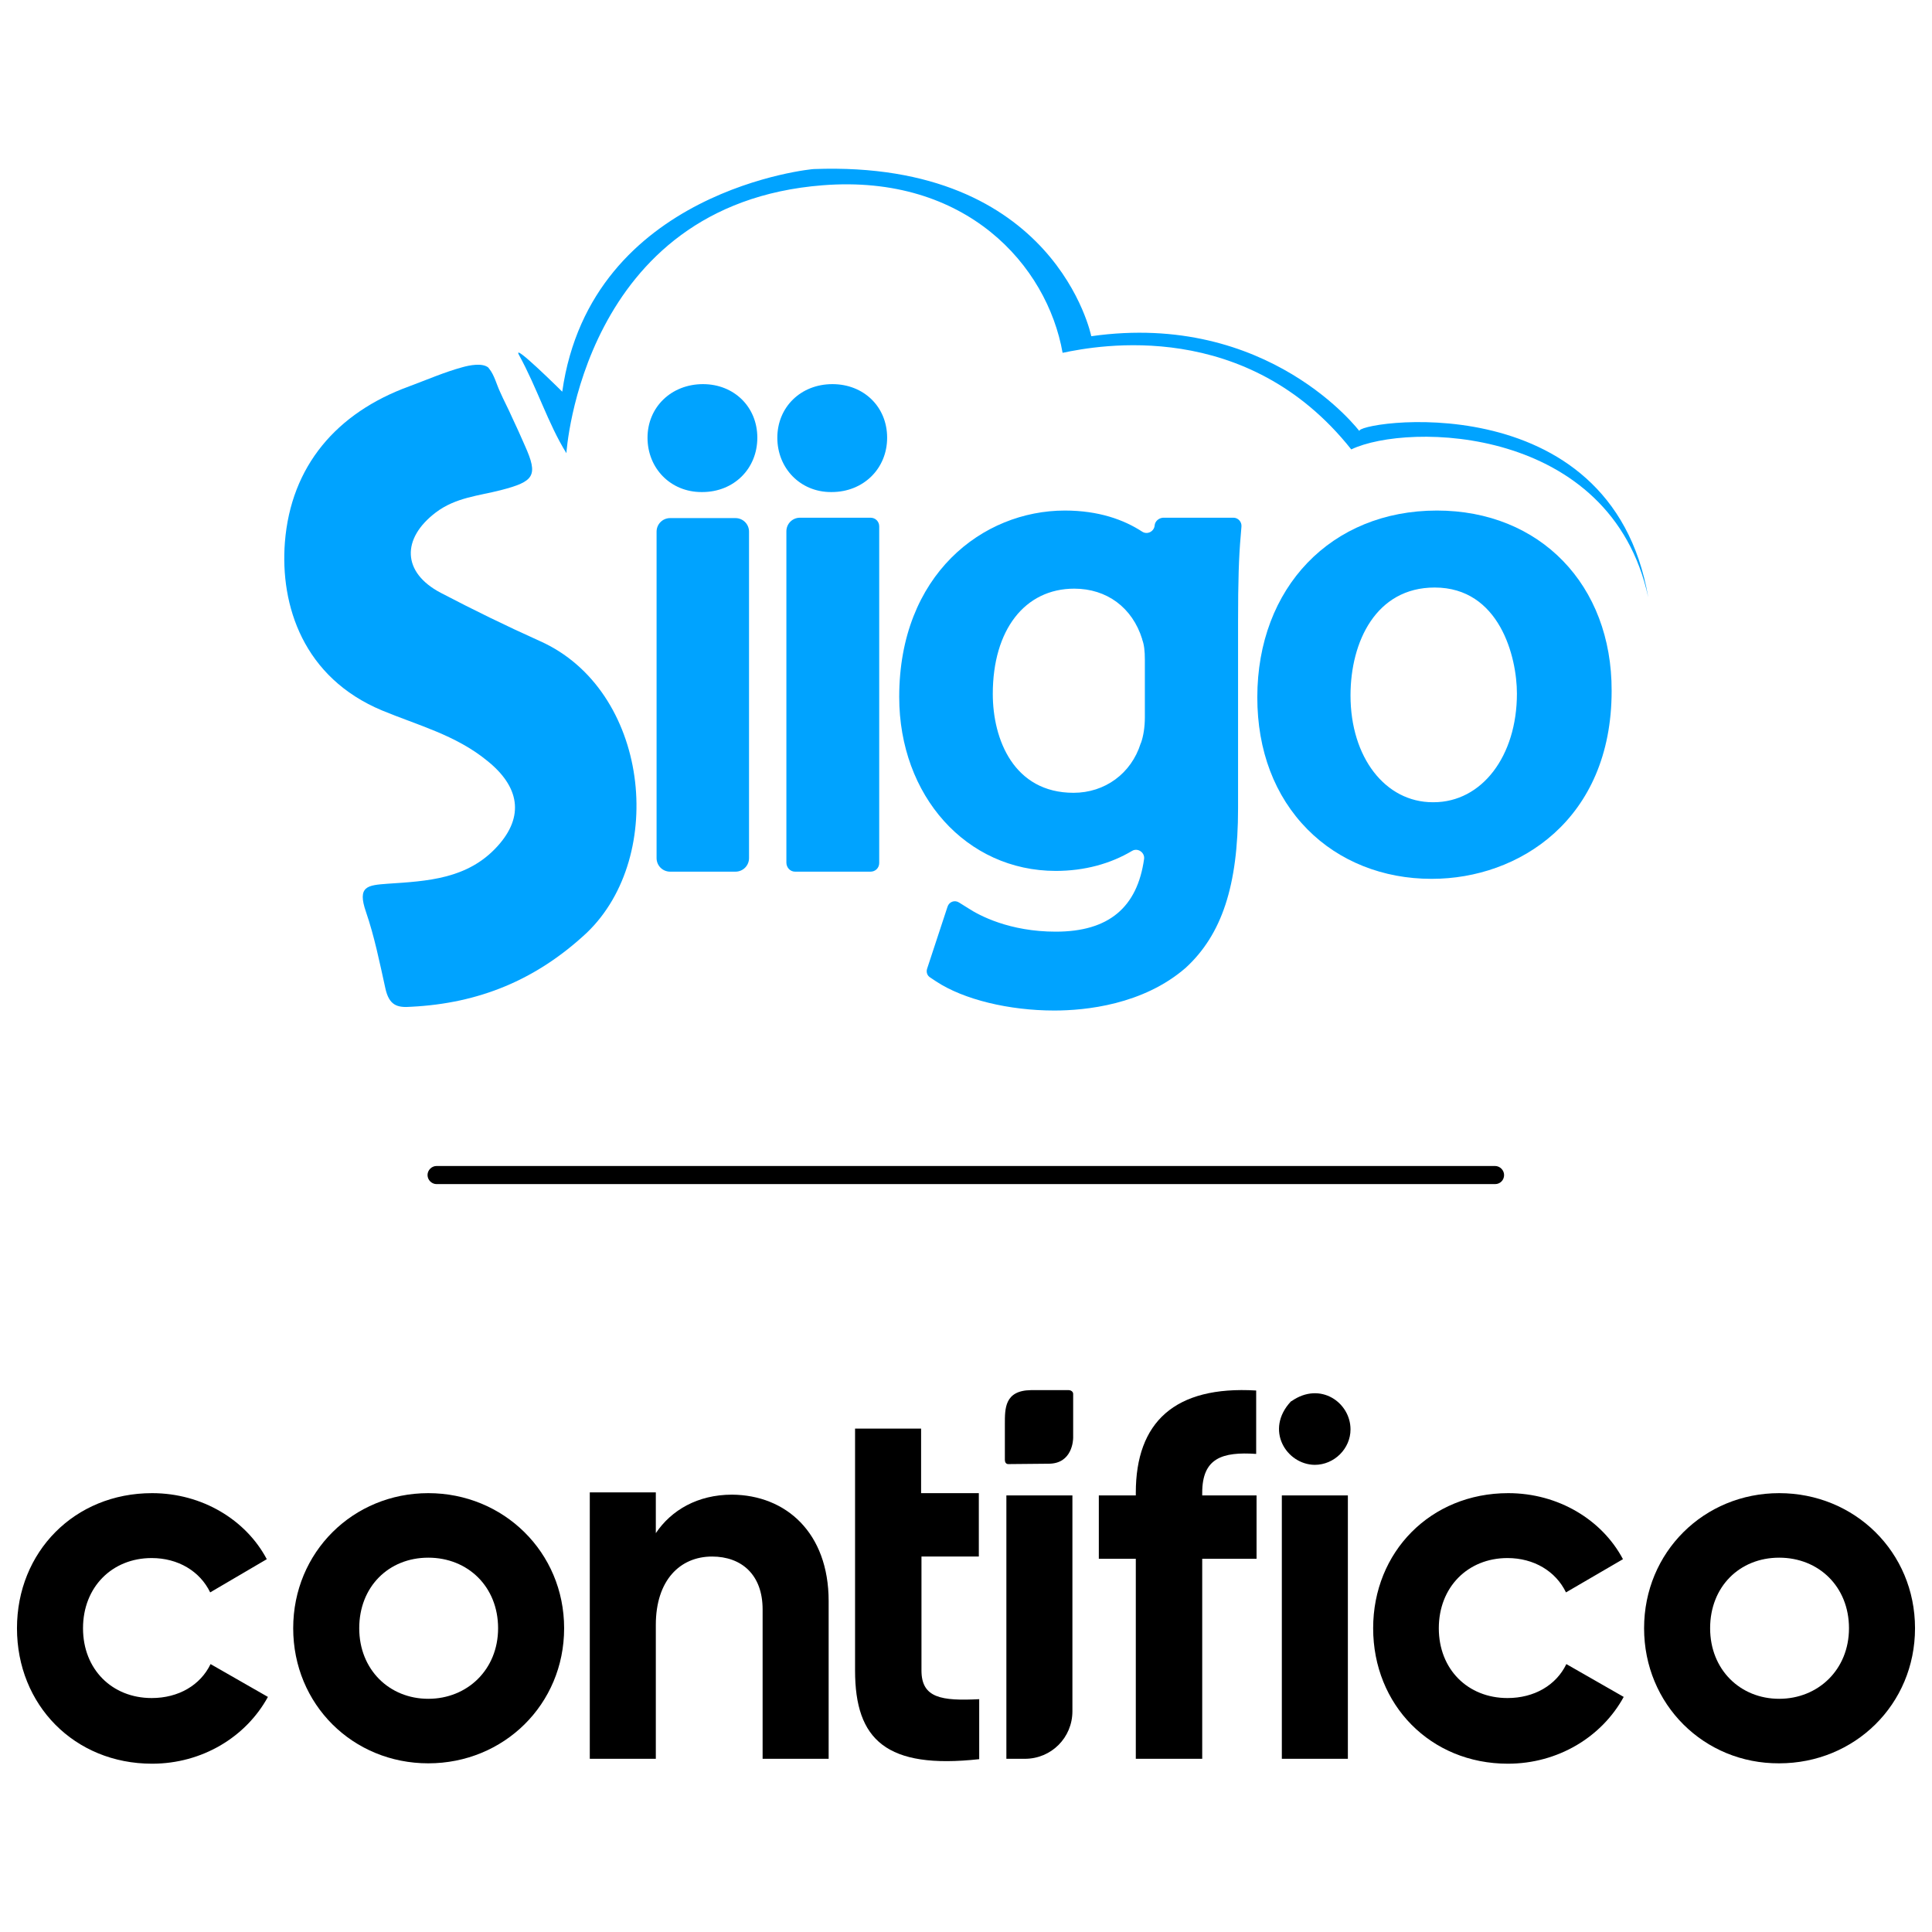
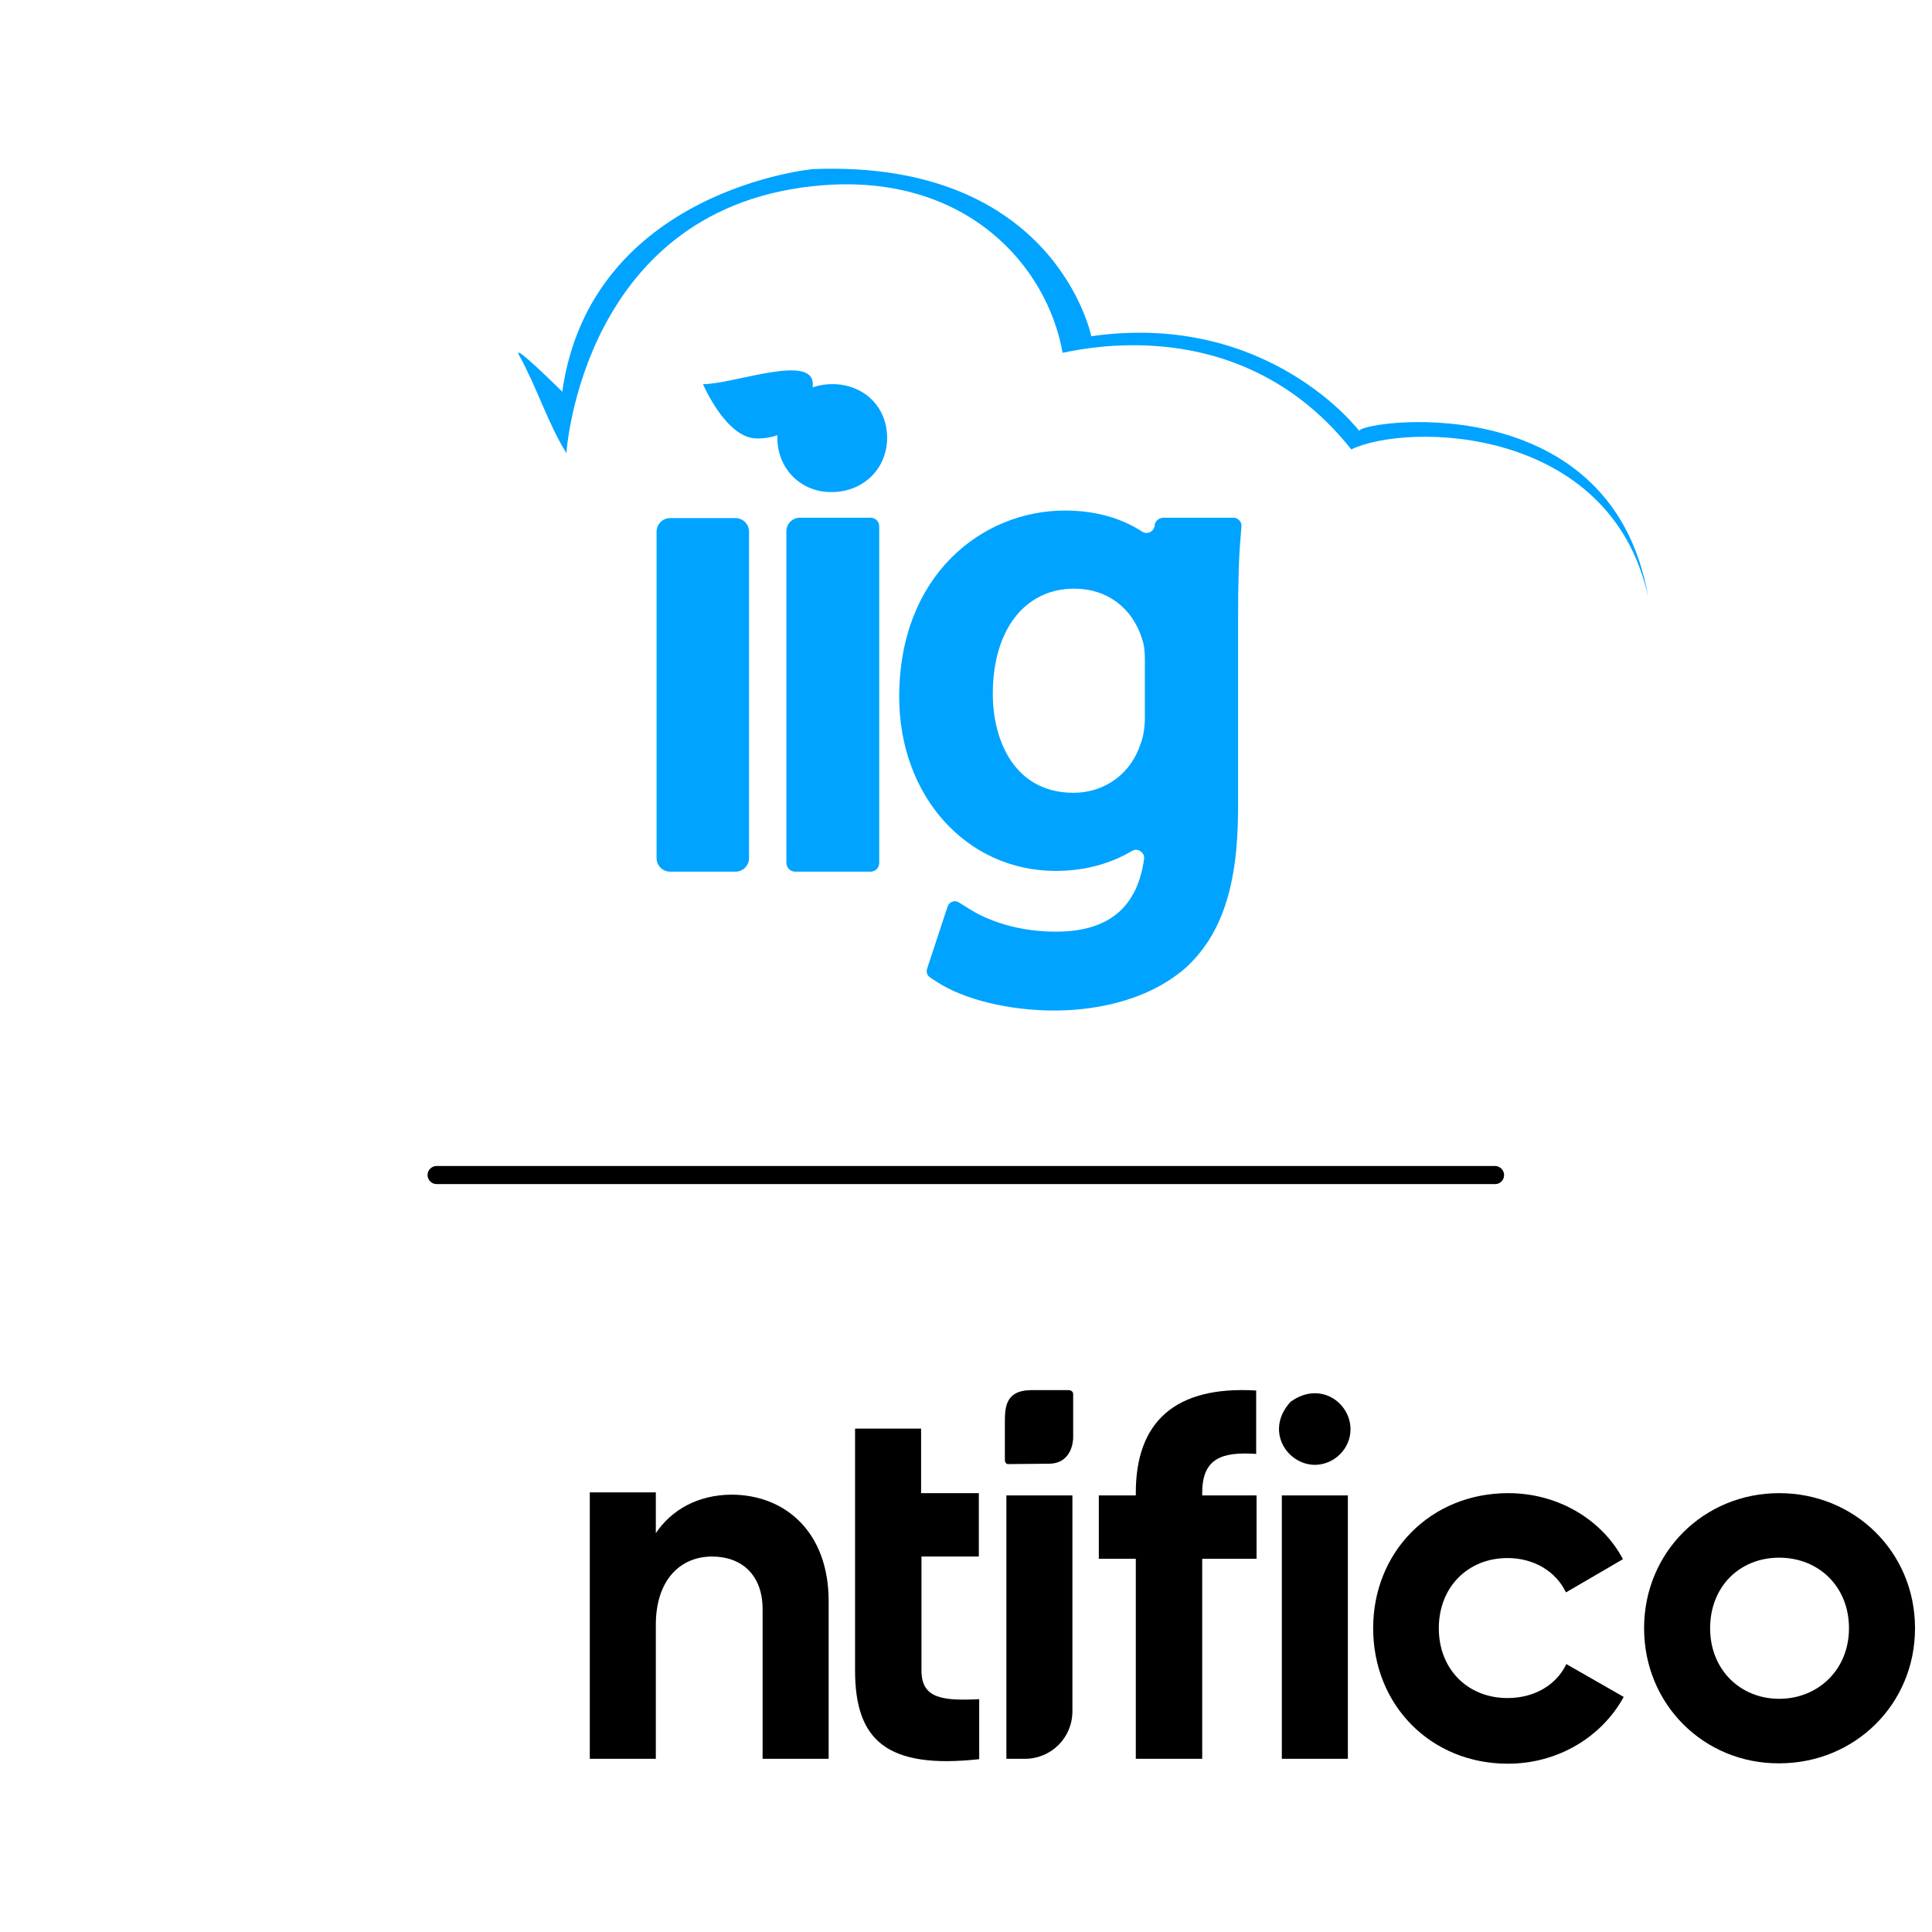
<svg xmlns="http://www.w3.org/2000/svg" version="1.2" baseProfile="tiny-ps" viewBox="0 0 512 512" xml:space="preserve">
  <title>bimi-svg-tiny-12-ps</title>
  <path d="M398.6,311.4c0-1.3-1.1-2.4-2.4-2.4H115.7c-1.3,0-2.4,1.1-2.4,2.4s1.1,2.4,2.4,2.4h280.5&#10;&#09;C397.6,313.8,398.6,312.7,398.6,311.4z" />
  <path fill="#00A3FF" d="M177.6,231h17.3c2,0,3.6-1.6,3.6-3.6v-86.5c0-2-1.6-3.6-3.6-3.6h-17.3c-2,0-3.6,1.6-3.6,3.6v86.5&#10;&#09;C174,229.4,175.6,231,177.6,231" />
-   <path fill="#00A3FF" d="M186.3,101.8c-8.4,0-14.7,6.1-14.7,14.2s6.1,14.4,14.3,14.4h0.2c8.4,0,14.6-6.2,14.6-14.4&#10;&#09;S194.5,101.8,186.3,101.8" />
+   <path fill="#00A3FF" d="M186.3,101.8s6.1,14.4,14.3,14.4h0.2c8.4,0,14.6-6.2,14.6-14.4&#10;&#09;S194.5,101.8,186.3,101.8" />
  <path fill="#00A3FF" d="M220.6,101.8c-8.4,0-14.6,6.1-14.6,14.2s6.1,14.4,14.2,14.4h0.2c8.4,0,14.7-6.2,14.7-14.4&#10;&#09;S228.9,101.8,220.6,101.8" />
  <path fill="#00A3FF" d="M210.7,231h20c1.3,0,2.3-1,2.3-2.3v-89.2c0-1.3-1-2.3-2.3-2.3H212c-2,0-3.6,1.6-3.6,3.6v87.8&#10;&#09;C208.4,229.9,209.4,231,210.7,231" />
  <path fill="#00A3FF" d="M306,139.2c-0.1,1.6-1.9,2.6-3.3,1.7c-4.9-3.2-11.6-5.6-20.5-5.6c-21.8,0-43.9,17-43.9,49.4&#10;&#09;c0,26.2,17.8,46.1,41.5,46.1c7.6,0,14.5-1.9,20.2-5.3c1.5-0.9,3.4,0.4,3.2,2.1c-1.8,12.9-9.4,19.3-23.4,19.3&#10;&#09;c-12.3,0-20.3-4.3-23.2-6.2l-2.4-1.5c-1.2-0.8-2.7-0.2-3.1,1.1l-5.4,16.4c-0.3,0.9,0,1.9,0.9,2.4l1.5,1c7.3,4.8,19.3,7.7,31.3,7.7&#10;&#09;c8.2,0,23.5-1.5,34.8-11.3c9.6-8.8,13.9-21.8,13.9-42.3v-49.4c0-10.8,0.2-17.2,0.7-22.8l0.2-2.5c0.1-1.2-0.9-2.3-2.1-2.3h-18.7&#10;&#09;C307,137.3,306.1,138.2,306,139.2 M284.5,210.1c-15.8,0-21.4-14.1-21.4-26.2c0-17,8.5-27.9,21.6-27.9c8.6,0,15.4,5,18,13.4v0.1&#10;&#09;c0.5,1.3,0.7,3,0.7,5.4v15.2c0,2.6-0.4,5-1,6.7l-0.1,0.2C299.8,205,292.8,210.1,284.5,210.1" />
-   <path fill="#00A3FF" d="M380.8,135.3c-28,0-47.6,20.4-47.6,49.5c0,14.1,4.6,26.2,13.3,35c8.4,8.5,20.1,13.1,32.8,13.1h0.2&#10;&#09;c22.9,0,47.6-15.6,47.6-49.8C427.2,155,408.1,135.3,380.8,135.3 M379.9,212.6h-0.2c-12.6,0-21.8-11.9-21.8-28.3&#10;&#09;c0-14.3,6.8-28.6,22.3-28.6c17.2,0,21.8,18.4,21.8,28.1C402,200.4,392.7,212.6,379.9,212.6" />
  <path fill="#00A3FF" d="M149,103.8c0,0-13.3-13.2-11.5-9.8c4.9,8.9,7.7,18.2,12.6,26.1c0,0,4.1-66,67.9-71c38-3,59.5,21.2,63.6,44.4&#10;&#09;c9.5-2,48.8-9.3,76.5,25.6c15-7.2,68.8-6.4,78.7,39.2c-9.9-57.7-78.8-46.3-76.5-44c0,0-24-31.9-71.1-25.2c0,0-9.4-46.7-73.5-44.3&#10;&#09;C215.8,44.7,156.6,50.2,149,103.8" />
-   <path fill="#00A3FF" d="M143.1,169.9c-8.9-4-17.7-8.3-26.3-12.8c-10.3-5.4-10.4-14.4-1.3-21.3c5.3-4,11.4-4.4,17.2-5.9&#10;&#09;c8.9-2.3,10-3.8,6.4-11.8c-1.1-2.5-2.2-5-3.4-7.5c-1-2.3-2.2-4.5-3.2-6.8c-0.9-1.9-1.5-4.4-2.8-6c-0.1-0.1-0.2-0.3-0.3-0.4&#10;&#09;c-1.6-1.3-5-0.6-6.8-0.1c-4.8,1.3-9.6,3.4-14.2,5.1c-19.2,7-31.3,21.1-32.9,41.3c-1.3,16.8,4.9,35.9,25.8,44.6&#10;&#09;c9.4,3.9,19.5,6.5,27.8,13.3c8.5,6.8,10,14.7,2.7,22.7c-7.9,8.7-18.6,9.2-29.1,9.9c-5.3,0.4-8.1,0.6-5.7,7.5&#10;&#09;c2.2,6.4,3.6,13.3,5.1,20.1c1,4.7,3.2,5.3,6.9,5c17.8-0.9,33-7,46.5-19.6C176.8,226.8,172,182.8,143.1,169.9" />
-   <path d="M4.5,431.5c0-20.2,15.2-35.8,35.8-35.8c13.3,0,24.9,7.1,30.4,17.5L55.7,422c-2.7-5.6-8.5-9.1-15.5-9.1&#10;&#09;c-10.5,0-18.2,7.7-18.2,18.6c0,10.9,7.7,18.5,18.2,18.5c7.1,0,12.9-3.4,15.6-9l15.2,8.7c-5.8,10.6-17.4,17.7-30.7,17.7&#10;&#09;C19.7,467.4,4.5,451.8,4.5,431.5" />
-   <path d="M77.7,431.5c0-20.2,15.9-35.8,35.8-35.8s36,15.6,36,35.8s-16,35.8-36,35.8S77.7,451.7,77.7,431.5 M132,431.5&#10;&#09;c0-11-8-18.7-18.5-18.7s-18.3,7.7-18.3,18.7c0,11,8,18.7,18.3,18.7S132,442.5,132,431.5" />
  <path d="M219.6,424.3v41.8h-17.5v-39.6c0-9.2-5.6-14-13.4-14c-8.5,0-14.9,6.3-14.9,18.1v35.5h-17.5v-70.6h17.5v10.8&#10;&#09;c4.1-6.1,11.1-10.2,20.2-10.2C208.3,396.2,219.6,406.2,219.6,424.3" />
  <path d="M318.6,395.6v0.7h14.4v16.8h-14.4v53H301v-53h-9.8v-16.8h9.8v-0.7c0-18.7,10.3-28.4,31.9-27.1v16.8&#10;&#09;C323.9,384.7,318.6,386.4,318.6,395.6" />
  <path d="M363.9,431.5c0-20.2,15.2-35.8,35.8-35.8c13.3,0,24.9,7.1,30.4,17.5l-15.1,8.8c-2.7-5.6-8.5-9.1-15.5-9.1&#10;&#09;c-10.5,0-18.2,7.7-18.2,18.6c0,10.9,7.7,18.5,18.2,18.5c7.1,0,12.9-3.4,15.6-9l15.2,8.7c-5.8,10.6-17.4,17.7-30.7,17.7&#10;&#09;C379.1,467.4,363.9,451.8,363.9,431.5" />
  <path d="M435.7,431.5c0-20.2,15.9-35.8,35.8-35.8c20,0,36,15.6,36,35.8s-16,35.8-36,35.8C451.6,467.4,435.7,451.7,435.7,431.5&#10;&#09; M490,431.5c0-11-8-18.7-18.5-18.7s-18.3,7.7-18.3,18.7c0,11,8,18.7,18.3,18.7S490,442.5,490,431.5" />
  <path d="M342.1,371.4c0,0,0.1-0.1,0.2-0.1c7.6-5.3,15.6,0.4,15.6,7.5c0,5.1-4.3,9.4-9.5,9.4C340.9,388.1,335.1,378.9,342.1,371.4&#10;&#09; M339.7,396.3h17.5v69.8h-17.5V396.3z" />
  <path d="M244.2,412.5v30.2c0,7.3,5.3,8.1,15.3,7.6v15.9c-24.6,2.7-32.9-5.1-32.9-23.5v-30.2l0,0v-16.8l0,0v-17.1h17.5v17.1h15.3&#10;&#09;v16.8C259.5,412.5,244.2,412.5,244.2,412.5z" />
  <path d="M266.7,396.3h17.5v57.2c0,7-5.6,12.6-12.6,12.6h-4.9V396.3z" />
  <path d="M277.9,387.9c6.3,0,6.5-6.3,6.5-6.9l0-11.6c0-0.6-0.6-1-1.2-1h-10c-7,0.1-6.9,4.9-6.9,9l0,9.5c0,0.6,0.3,1.1,0.9,1.1&#10;&#09;L277.9,387.9L277.9,387.9z" />
</svg>